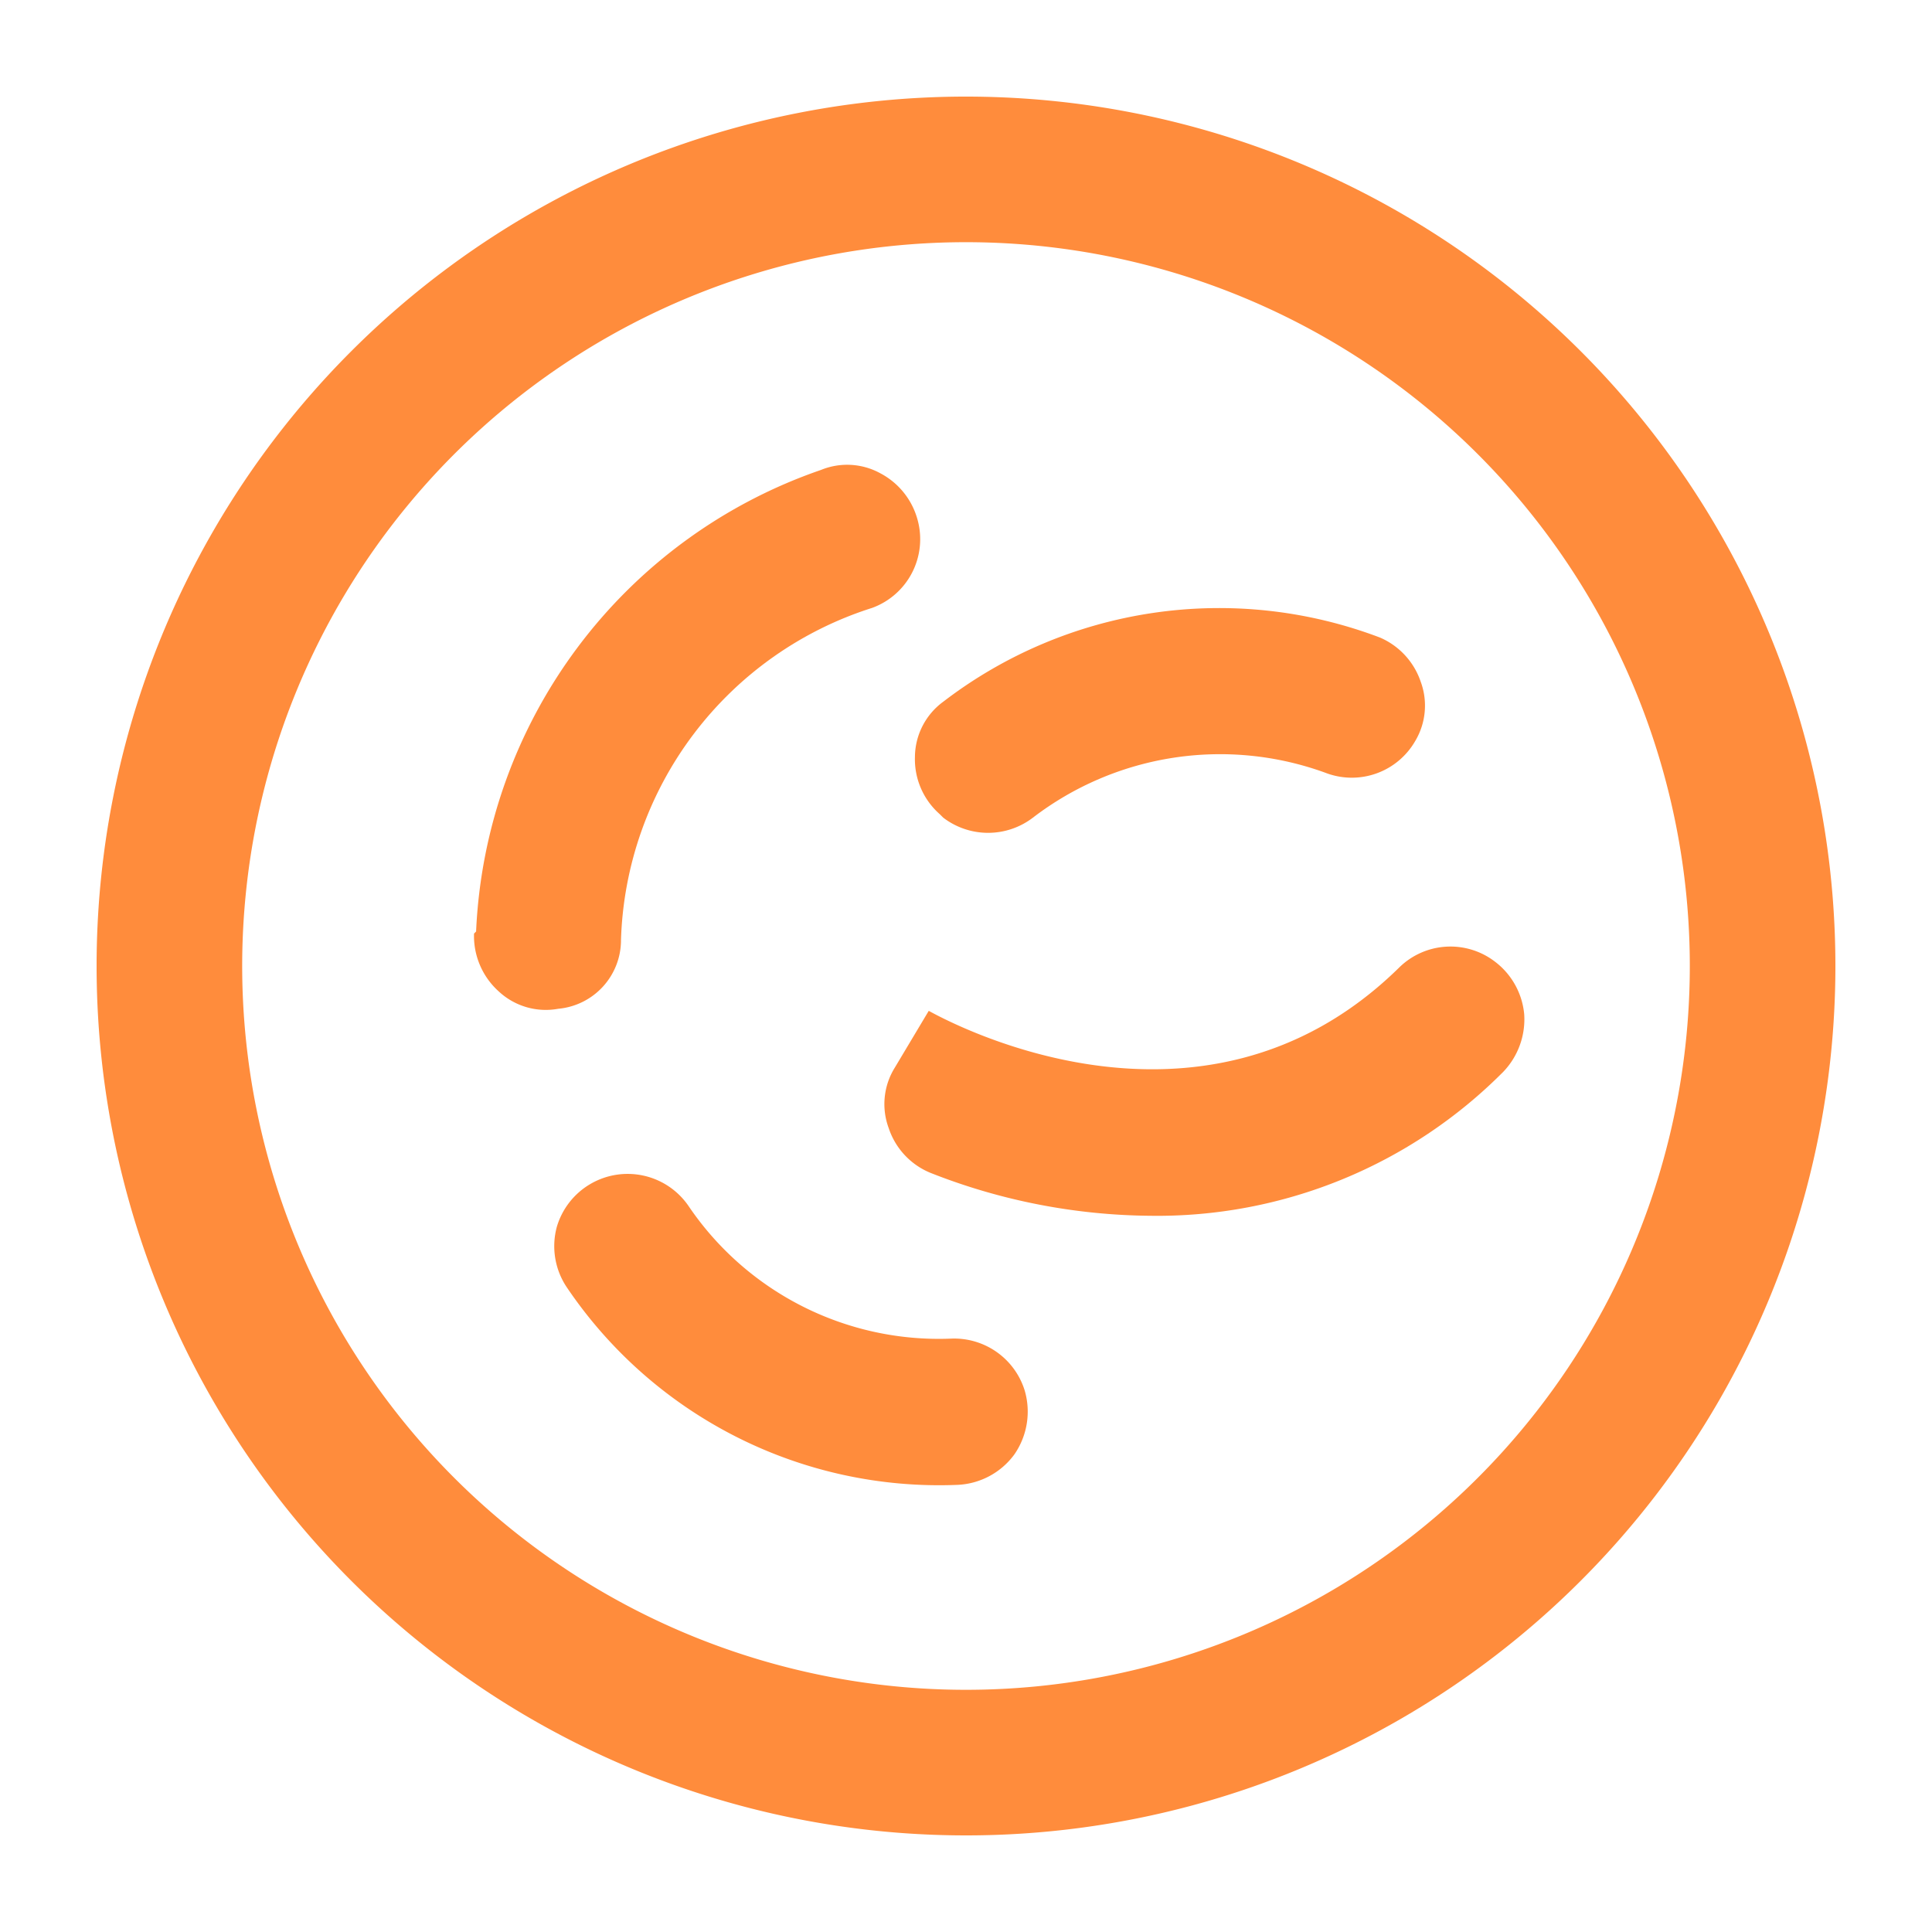
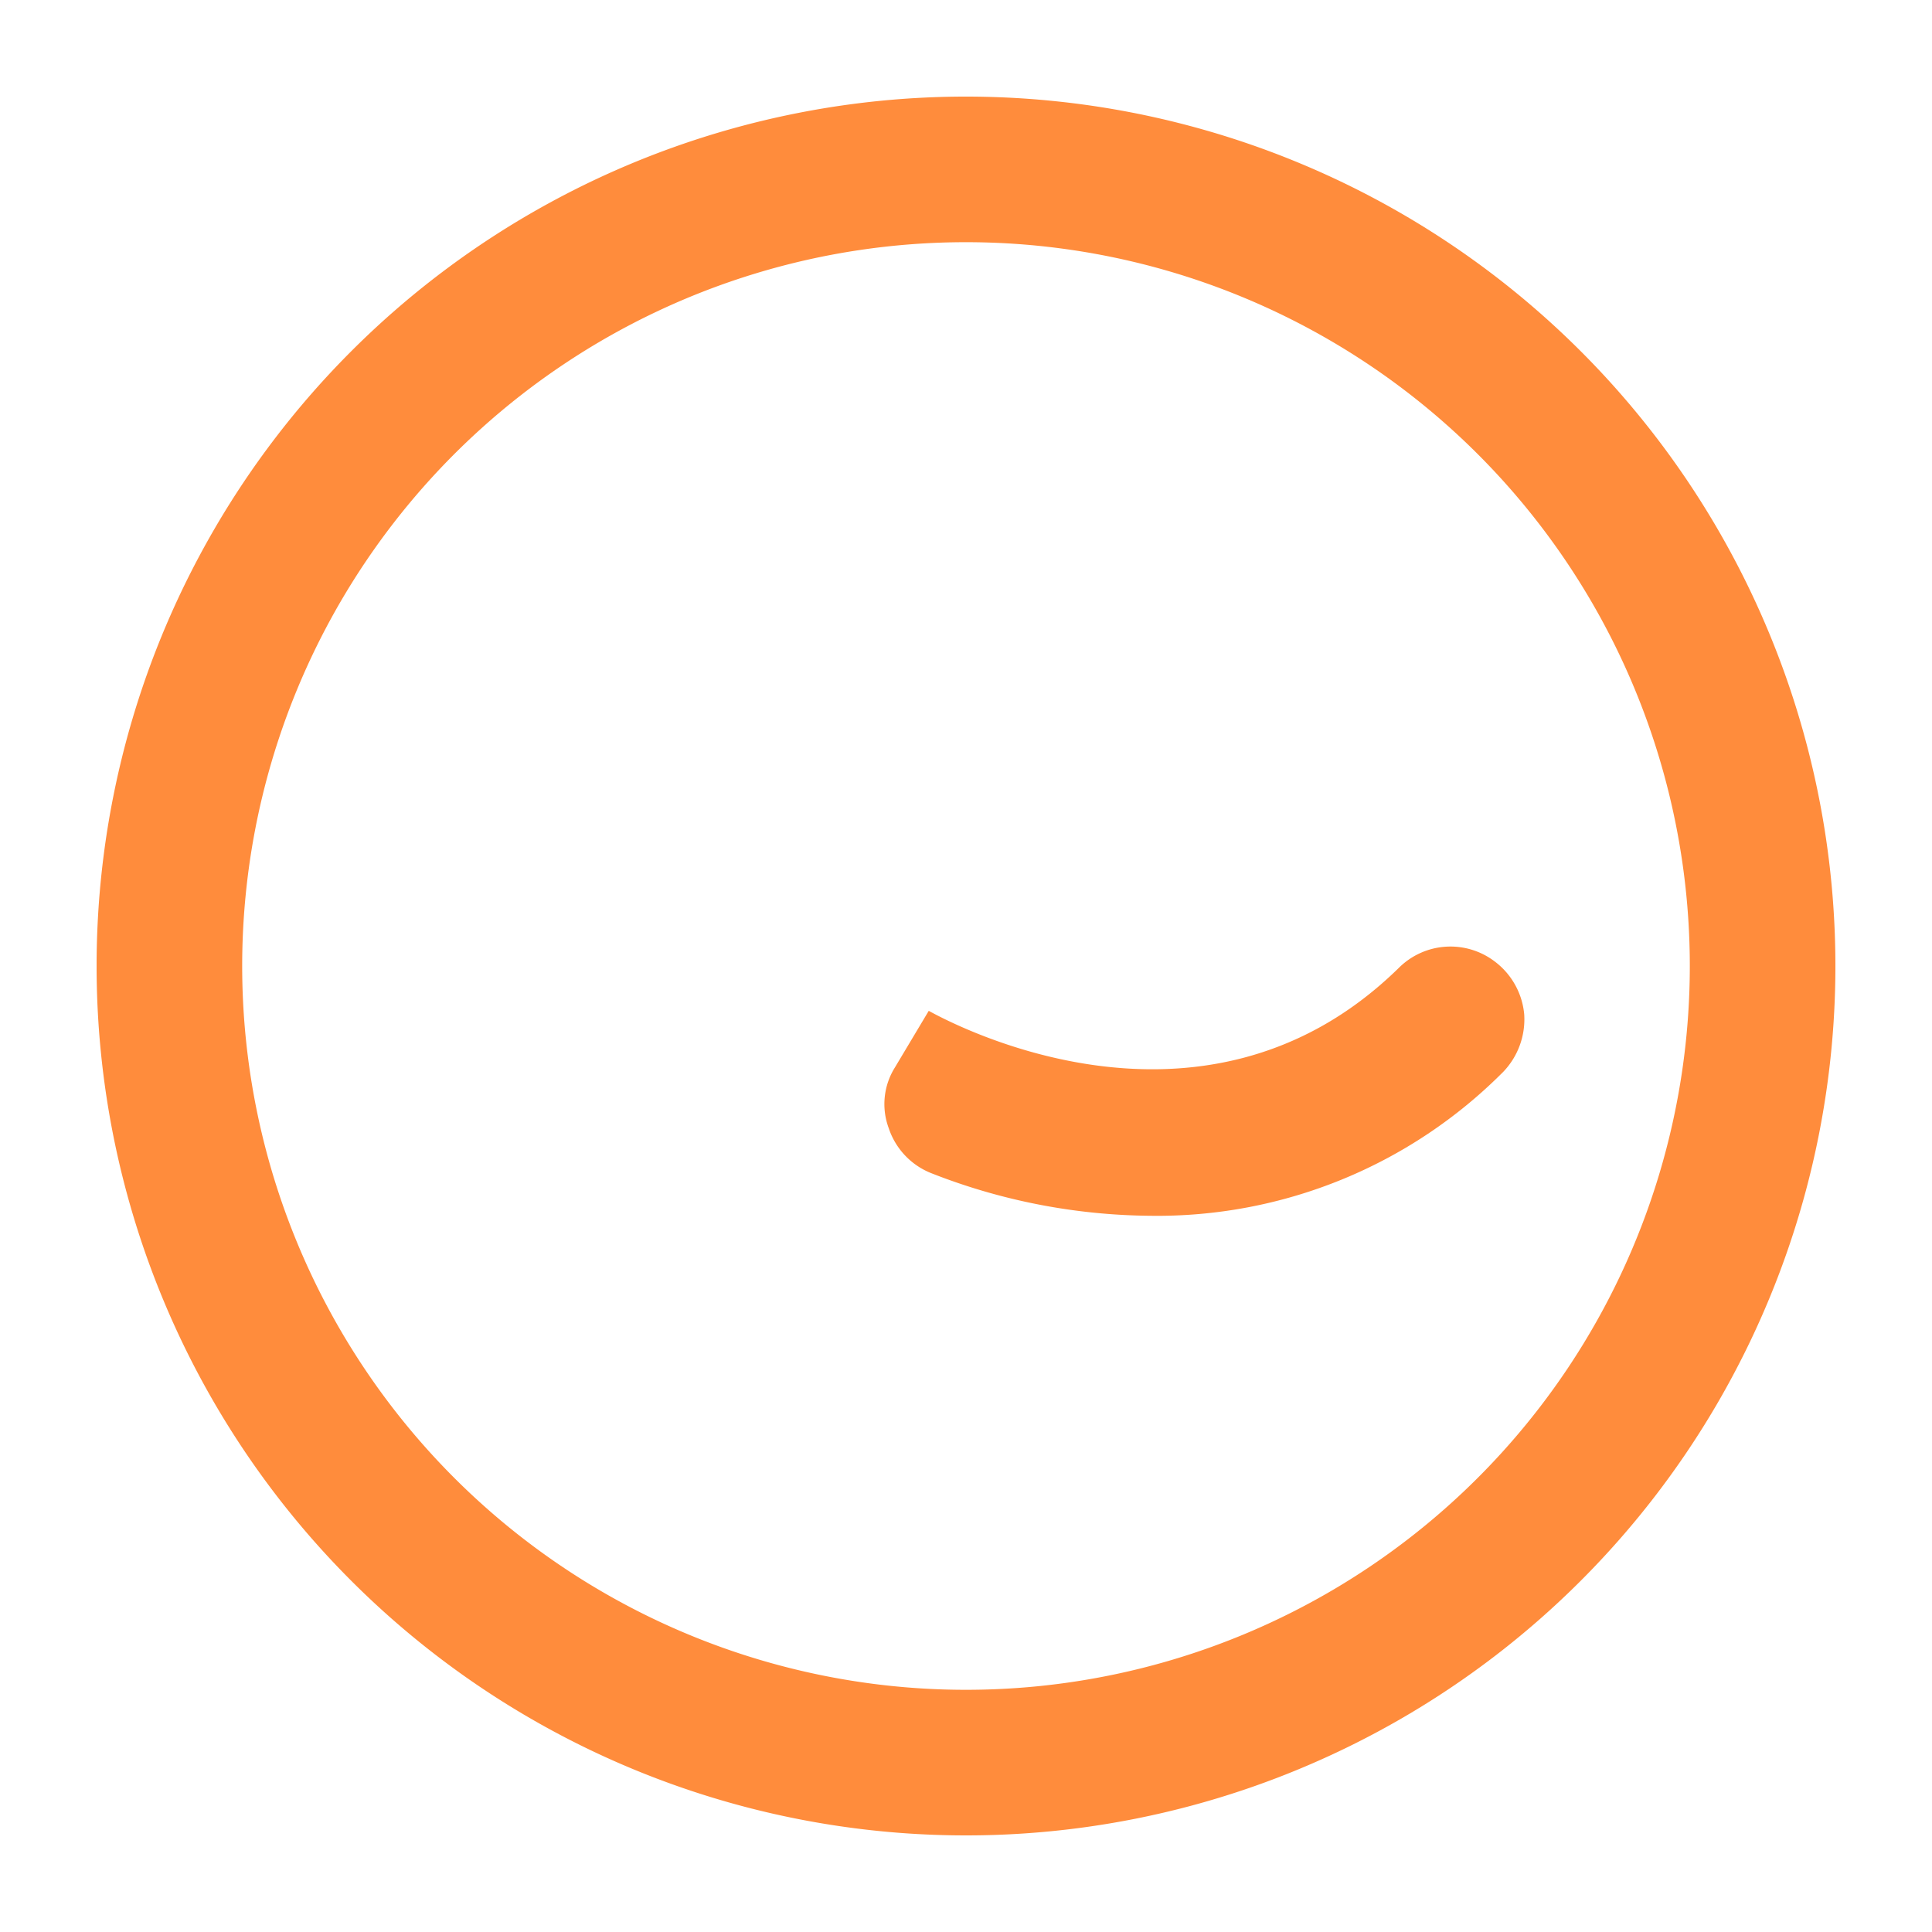
<svg xmlns="http://www.w3.org/2000/svg" id="图层_1" data-name="图层 1" viewBox="0 0 28 28">
  <defs>
    <style>.cls-1{fill:#ff8c3c;}</style>
  </defs>
  <path class="cls-1" d="M14,26.6A12.6,12.6,0,1,1,26.6,14,12.6,12.6,0,0,1,14,26.6ZM14,3.51A10.49,10.49,0,1,0,24.49,14,10.49,10.49,0,0,0,14,3.51Zm0,0" />
-   <path class="cls-1" d="M6.9,13.5a7.42,7.42,0,0,1,5-6.69,1,1,0,0,1,.86.05,1.08,1.08,0,0,1,.54.68,1.06,1.06,0,0,1-.66,1.27A5.22,5.22,0,0,0,9,13.62a1,1,0,0,1-.91,1,1,1,0,0,1-.86-.25,1.08,1.08,0,0,1-.36-.84Zm0,0" />
-   <path class="cls-1" d="M13.62,11.8a1.06,1.06,0,0,1-.36-.83,1,1,0,0,1,.41-.8A6.57,6.57,0,0,1,20,9.24a1.07,1.07,0,0,1,.59.64,1,1,0,0,1-.08.86,1.06,1.06,0,0,1-1.3.46,4.46,4.46,0,0,0-4.24.65,1.07,1.07,0,0,1-1.3,0Zm1.23,8.35a1.09,1.09,0,0,1-.15.93,1.08,1.08,0,0,1-.83.44,6.51,6.51,0,0,1-5.66-2.87,1.07,1.07,0,0,1-.14-.87,1.07,1.07,0,0,1,1.91-.3,4.38,4.38,0,0,0,3.81,1.92,1.07,1.07,0,0,1,1.06.75Zm0,0" />
-   <path class="cls-1" d="M16.67,17.62A8.86,8.86,0,0,1,13.49,17a1.06,1.06,0,0,1-.61-.65,1,1,0,0,1,.09-.88l.49-.82-.54.91.54-.91c.17.09,3.92,2.21,6.81-.62a1.06,1.06,0,0,1,1.4-.09,1.08,1.08,0,0,1,.42.76,1.1,1.1,0,0,1-.3.83,7.07,7.07,0,0,1-5.12,2.09Zm0,0" />
+   <path class="cls-1" d="M16.67,17.62A8.86,8.86,0,0,1,13.49,17a1.06,1.06,0,0,1-.61-.65,1,1,0,0,1,.09-.88l.49-.82-.54.91.54-.91c.17.09,3.92,2.21,6.81-.62a1.06,1.06,0,0,1,1.4-.09,1.08,1.08,0,0,1,.42.76,1.1,1.1,0,0,1-.3.83,7.07,7.07,0,0,1-5.12,2.09m0,0" />
</svg>